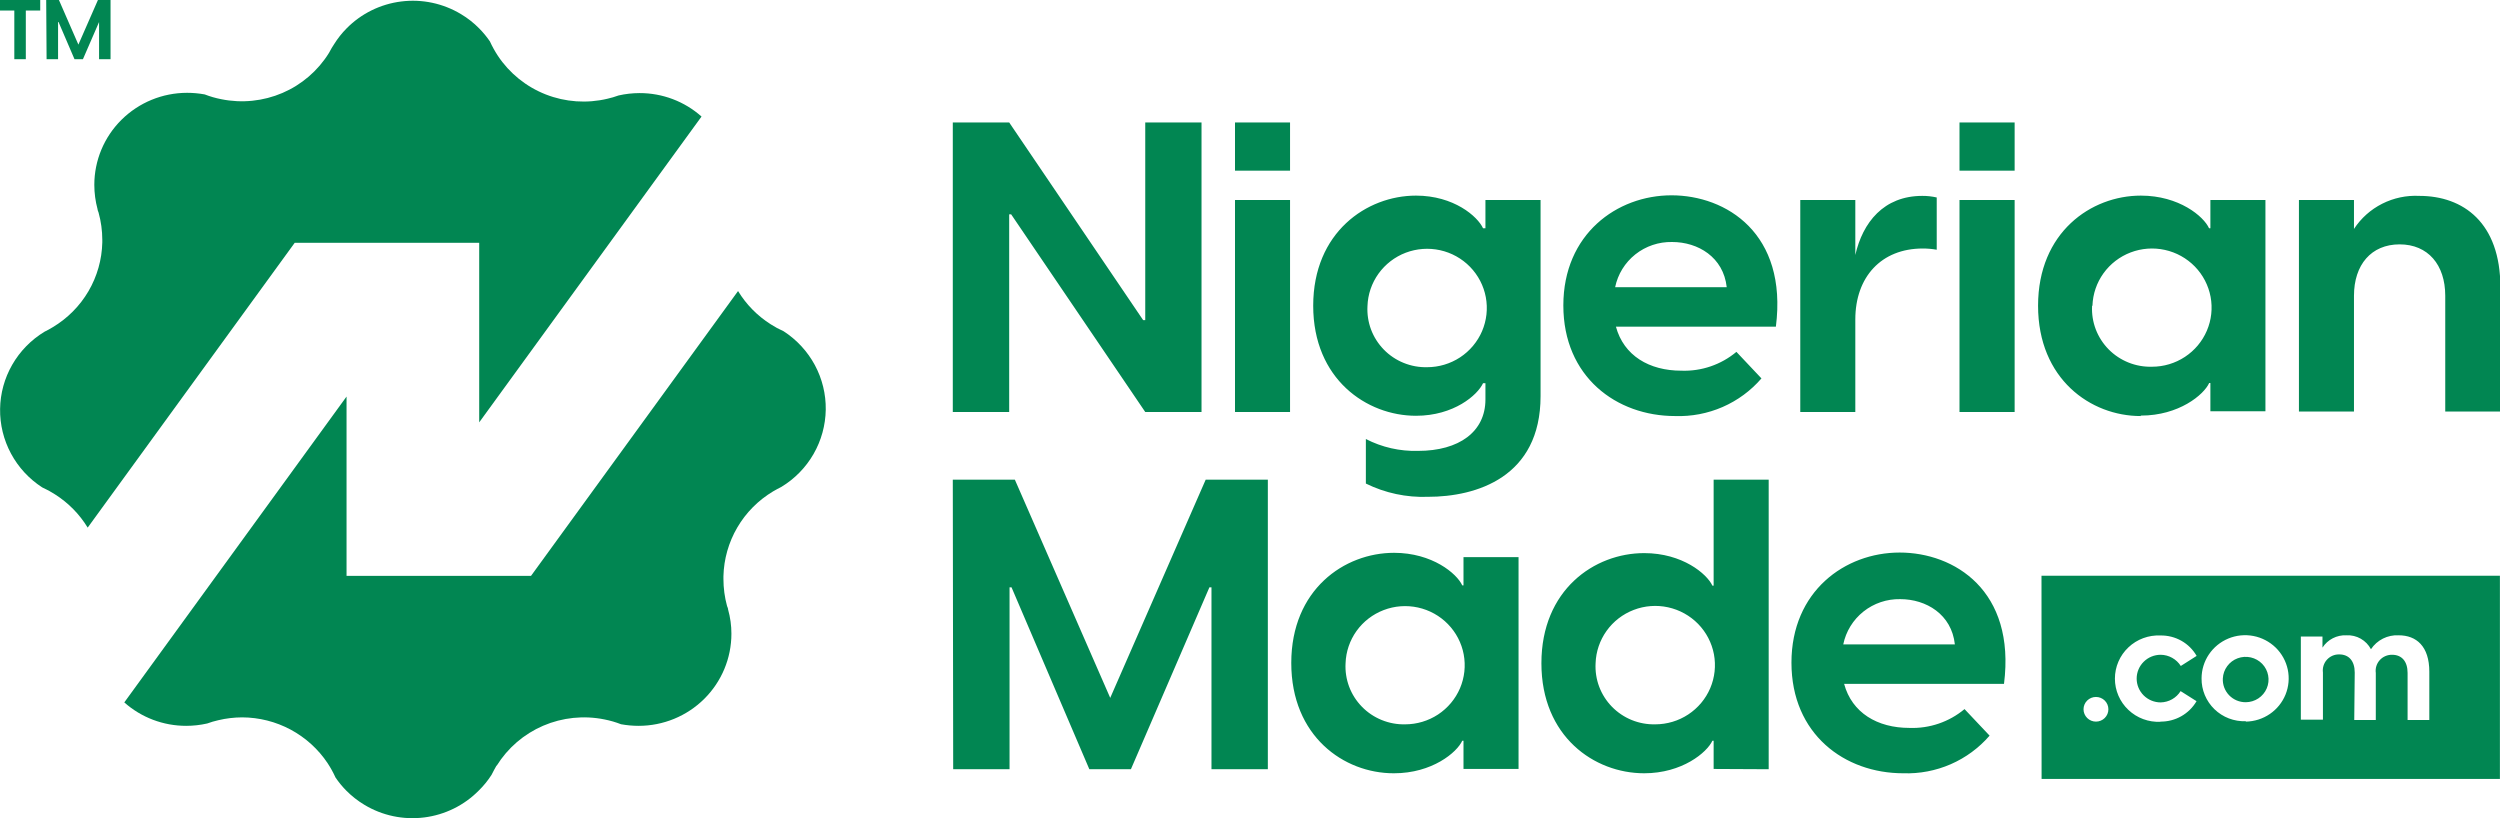
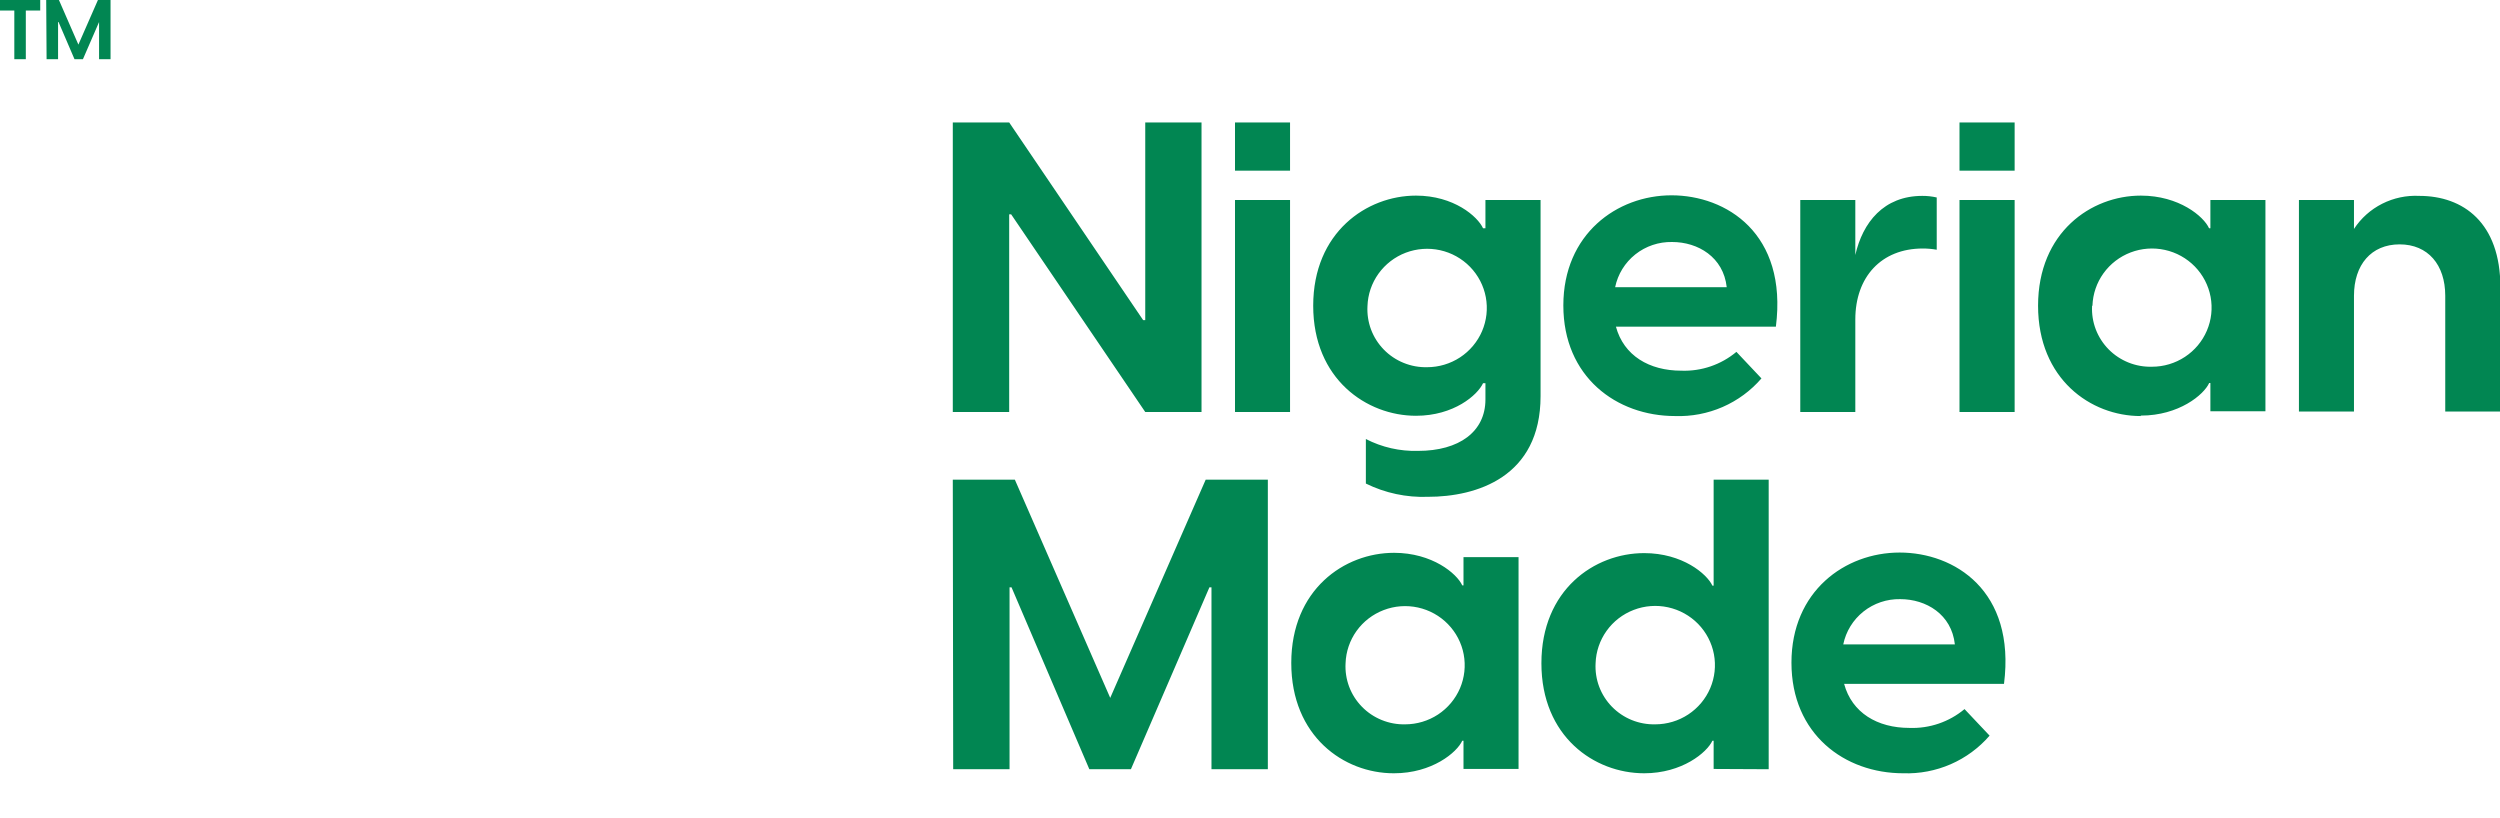
<svg xmlns="http://www.w3.org/2000/svg" width="110" height="36" viewBox="0 0 110 36" fill="none">
  <g clipPath="url(#clip0_1404_4310)">
    <path d="M2.05 2.605H2.555V0.969H2.576L3.278 2.605H3.649L4.359 0.969V2.605H4.864V0H4.309L3.449 1.963L2.593 0H2.033L2.05 2.605ZM0.63 2.605H1.136V0.464H1.77V0H0V0.464H0.63V2.605Z" fill="#018652" />
-     <path fillRule="evenodd" clipRule="evenodd" d="M21.853 33.693C22.337 32.912 23.052 32.297 23.9 31.932C24.749 31.568 25.69 31.471 26.596 31.655C26.845 31.704 27.09 31.775 27.326 31.867C27.581 31.913 27.84 31.937 28.099 31.937C29.182 31.937 30.221 31.51 30.986 30.751C31.752 29.991 32.182 28.961 32.182 27.886C32.183 27.525 32.133 27.166 32.036 26.818C32.036 26.768 32.007 26.714 31.99 26.665C31.884 26.277 31.831 25.877 31.831 25.476V25.352C31.85 24.599 32.059 23.863 32.44 23.211C32.821 22.559 33.361 22.014 34.011 21.624C34.132 21.554 34.253 21.487 34.378 21.425C34.967 21.069 35.455 20.57 35.796 19.976C36.138 19.382 36.322 18.711 36.333 18.027C36.343 17.343 36.178 16.668 35.854 16.064C35.529 15.461 35.056 14.948 34.479 14.575C34.282 14.488 34.092 14.385 33.911 14.268C33.325 13.897 32.834 13.397 32.474 12.806L23.364 25.339H15.248V17.449L5.469 30.906C6.217 31.571 7.187 31.938 8.192 31.937C8.502 31.937 8.812 31.902 9.114 31.834C9.275 31.775 9.44 31.727 9.607 31.689C9.95 31.607 10.302 31.566 10.655 31.564C11.4 31.567 12.133 31.752 12.788 32.103C13.444 32.455 14.002 32.961 14.413 33.577C14.546 33.779 14.663 33.991 14.763 34.211C14.902 34.415 15.058 34.606 15.231 34.782C15.471 35.024 15.74 35.236 16.033 35.412C16.82 35.887 17.747 36.083 18.661 35.968C19.575 35.854 20.424 35.436 21.068 34.782C21.28 34.575 21.467 34.344 21.627 34.095C21.694 33.958 21.769 33.826 21.849 33.681M14.475 2.328C13.992 3.109 13.278 3.724 12.43 4.089C11.582 4.453 10.642 4.55 9.736 4.365C9.487 4.317 9.242 4.246 9.006 4.154C8.751 4.108 8.492 4.084 8.233 4.084C7.15 4.084 6.112 4.511 5.346 5.27C4.58 6.03 4.15 7.06 4.15 8.134C4.15 8.495 4.198 8.854 4.292 9.203C4.292 9.253 4.325 9.307 4.338 9.356C4.445 9.744 4.5 10.143 4.501 10.545C4.501 10.586 4.501 10.628 4.501 10.669C4.484 11.422 4.275 12.159 3.894 12.811C3.513 13.463 2.972 14.008 2.321 14.397C2.204 14.469 2.083 14.535 1.958 14.596C1.37 14.952 0.882 15.451 0.54 16.045C0.198 16.639 0.014 17.309 0.004 17.993C-0.006 18.677 0.159 19.353 0.483 19.956C0.807 20.56 1.28 21.073 1.858 21.446C2.053 21.533 2.242 21.636 2.421 21.753C3.007 22.124 3.498 22.624 3.858 23.215L12.968 10.682H21.085V18.584L30.867 5.128C30.118 4.461 29.147 4.094 28.141 4.096C27.83 4.097 27.521 4.131 27.218 4.2C27.057 4.259 26.892 4.307 26.725 4.345C25.824 4.56 24.877 4.494 24.015 4.156C23.153 3.818 22.417 3.224 21.907 2.456C21.774 2.254 21.657 2.042 21.556 1.822C21.417 1.618 21.259 1.427 21.085 1.251C20.846 1.007 20.576 0.796 20.283 0.621C19.495 0.147 18.569 -0.05 17.655 0.065C16.74 0.179 15.892 0.597 15.248 1.251C15.042 1.459 14.86 1.69 14.705 1.938C14.63 2.042 14.559 2.174 14.475 2.328Z" fill="#018652" />
    <path d="M81.103 28.354C81.22 27.784 81.534 27.272 81.992 26.908C82.45 26.544 83.022 26.351 83.609 26.362C84.749 26.362 85.872 27.029 86.014 28.354H81.103ZM83.742 34.024C84.46 34.049 85.175 33.912 85.832 33.626C86.49 33.339 87.074 32.909 87.542 32.368L86.439 31.2C85.763 31.765 84.898 32.061 84.014 32.028C82.602 32.028 81.484 31.361 81.141 30.09H88.176C88.698 25.981 85.989 24.312 83.584 24.312C81.179 24.312 78.824 26.014 78.824 29.158C78.824 32.301 81.158 34.024 83.742 34.024ZM70.206 29.183C70.223 28.671 70.391 28.176 70.689 27.759C70.987 27.341 71.403 27.02 71.884 26.836C72.365 26.651 72.89 26.611 73.394 26.721C73.898 26.831 74.358 27.085 74.717 27.452C75.076 27.82 75.318 28.284 75.413 28.787C75.507 29.29 75.451 29.809 75.25 30.281C75.049 30.752 74.712 31.154 74.282 31.437C73.853 31.72 73.348 31.87 72.832 31.871C72.478 31.879 72.126 31.815 71.798 31.682C71.47 31.549 71.173 31.349 70.926 31.097C70.68 30.845 70.488 30.544 70.364 30.215C70.24 29.885 70.187 29.534 70.206 29.183ZM77.822 33.846V21.106H75.4V25.77H75.346C75.108 25.252 74.027 24.337 72.344 24.337C70.152 24.337 67.822 25.952 67.822 29.183C67.822 32.413 70.152 34.024 72.344 34.024C74.014 34.024 75.108 33.109 75.346 32.591H75.4V33.834L77.822 33.846ZM59.205 29.183C59.222 28.672 59.39 28.178 59.688 27.762C59.987 27.346 60.402 27.026 60.883 26.843C61.363 26.659 61.887 26.62 62.39 26.73C62.892 26.84 63.352 27.094 63.709 27.461C64.067 27.828 64.309 28.291 64.403 28.793C64.497 29.295 64.44 29.814 64.24 30.284C64.039 30.754 63.703 31.155 63.274 31.438C62.845 31.72 62.341 31.87 61.827 31.871C61.473 31.879 61.121 31.814 60.793 31.68C60.466 31.547 60.169 31.348 59.923 31.095C59.677 30.843 59.486 30.543 59.362 30.214C59.239 29.884 59.185 29.533 59.205 29.183ZM61.338 34.024C63.008 34.024 64.106 33.109 64.34 32.591H64.394V33.834H66.816V24.515H64.394V25.758H64.34C64.106 25.24 63.021 24.324 61.338 24.324C59.15 24.324 56.816 25.94 56.816 29.17C56.816 32.401 59.134 34.024 61.321 34.024H61.338ZM41.94 33.846H44.42V25.844H44.508L47.931 33.846H49.76L53.213 25.844H53.305V33.846H55.785V21.106H53.05L48.85 30.707L44.654 21.106H41.923L41.94 33.846ZM101.153 18.108H103.575V13.013C103.575 11.651 104.334 10.752 105.583 10.752C106.831 10.752 107.591 11.651 107.591 13.013V18.108H110.017V12.636C110.017 9.803 108.388 8.619 106.451 8.619C105.885 8.59 105.322 8.709 104.817 8.964C104.312 9.219 103.883 9.601 103.575 10.073V8.801H101.153V18.108ZM92.068 13.444C92.086 12.934 92.255 12.44 92.553 12.025C92.852 11.609 93.268 11.29 93.748 11.107C94.229 10.924 94.753 10.885 95.255 10.996C95.758 11.106 96.216 11.361 96.574 11.728C96.931 12.095 97.172 12.558 97.266 13.06C97.36 13.562 97.303 14.081 97.102 14.55C96.901 15.021 96.565 15.421 96.136 15.703C95.707 15.985 95.204 16.136 94.69 16.136C94.336 16.146 93.984 16.084 93.655 15.952C93.327 15.821 93.029 15.624 92.781 15.373C92.534 15.122 92.341 14.823 92.215 14.495C92.089 14.166 92.034 13.816 92.051 13.465L92.068 13.444ZM94.201 18.286C95.871 18.286 96.969 17.37 97.203 16.853H97.257V18.095H99.679V8.801H97.257V10.044H97.199C96.965 9.522 95.88 8.607 94.197 8.607C92.009 8.607 89.675 10.222 89.675 13.452C89.675 16.683 91.997 18.306 94.184 18.306L94.201 18.286ZM86.218 7.509H88.644V5.388H86.218V7.509ZM86.218 18.128H88.644V8.801H86.218V18.128ZM79.212 18.128H81.634V14.057C81.634 12.189 82.774 10.934 84.602 10.934C84.808 10.934 85.014 10.952 85.216 10.988V8.689C85.008 8.641 84.795 8.618 84.582 8.619C82.882 8.619 81.96 9.787 81.634 11.22V8.801H79.212V18.128ZM71.066 12.636C71.183 12.067 71.498 11.556 71.956 11.192C72.414 10.829 72.985 10.637 73.572 10.648C74.711 10.648 75.83 11.311 75.976 12.636H71.066ZM73.705 18.306C74.423 18.331 75.137 18.194 75.795 17.908C76.453 17.621 77.037 17.191 77.504 16.65L76.402 15.482C75.726 16.048 74.861 16.343 73.977 16.31C72.565 16.31 71.446 15.648 71.1 14.372H78.139C78.661 10.263 75.947 8.594 73.546 8.594C71.146 8.594 68.787 10.3 68.787 13.44C68.787 16.579 71.121 18.306 73.705 18.306ZM60.169 13.465C60.186 12.953 60.355 12.458 60.654 12.041C60.953 11.625 61.369 11.304 61.85 11.12C62.332 10.937 62.857 10.898 63.361 11.008C63.864 11.118 64.324 11.374 64.683 11.742C65.041 12.11 65.282 12.574 65.376 13.077C65.47 13.58 65.412 14.1 65.211 14.571C65.009 15.041 64.672 15.443 64.242 15.725C63.811 16.007 63.307 16.157 62.791 16.157C62.437 16.165 62.084 16.1 61.757 15.966C61.429 15.833 61.132 15.633 60.886 15.38C60.64 15.127 60.449 14.827 60.325 14.497C60.202 14.167 60.149 13.816 60.169 13.465ZM62.829 21.86C64.962 21.86 67.785 20.999 67.785 17.428V8.801H65.359V10.044H65.254C65.016 9.522 63.968 8.607 62.303 8.607C60.136 8.607 57.781 10.222 57.781 13.452C57.781 16.683 60.136 18.294 62.303 18.294C63.973 18.294 65.016 17.379 65.254 16.861H65.359V17.578C65.359 18.994 64.202 19.839 62.394 19.839C61.597 19.861 60.806 19.682 60.098 19.317V21.276C60.945 21.694 61.884 21.895 62.829 21.86ZM54.34 7.509H56.762V5.388H54.34V7.509ZM54.34 18.128H56.762V8.801H54.34V18.128ZM41.923 18.128H44.404V9.431H44.491L50.391 18.128H52.867V5.388H50.391V14.086H50.299L44.404 5.388H41.923V18.128Z" fill="#018652" />
-     <path fillRule="evenodd" clipRule="evenodd" d="M103.587 31.68H104.535V29.609C104.521 29.509 104.529 29.406 104.559 29.309C104.589 29.211 104.64 29.122 104.708 29.046C104.777 28.97 104.861 28.909 104.955 28.869C105.049 28.828 105.151 28.808 105.253 28.81C105.671 28.81 105.934 29.092 105.934 29.609V31.68H106.89V29.555C106.89 28.437 106.322 27.953 105.541 27.953C105.302 27.94 105.063 27.991 104.849 28.098C104.635 28.206 104.454 28.367 104.322 28.566C104.22 28.372 104.065 28.212 103.874 28.103C103.683 27.994 103.465 27.942 103.245 27.953C103.036 27.943 102.829 27.988 102.643 28.083C102.458 28.178 102.301 28.32 102.189 28.495V28.006H101.237V31.664H102.209V29.593C102.196 29.492 102.204 29.389 102.234 29.292C102.264 29.195 102.314 29.105 102.383 29.029C102.451 28.953 102.535 28.893 102.629 28.852C102.723 28.811 102.825 28.791 102.928 28.794C103.345 28.794 103.608 29.075 103.608 29.593L103.587 31.68ZM97.805 29.85C97.814 29.655 97.882 29.467 97.998 29.31C98.114 29.152 98.274 29.032 98.458 28.964C98.642 28.896 98.843 28.883 99.034 28.926C99.226 28.97 99.401 29.068 99.537 29.209C99.673 29.35 99.764 29.528 99.799 29.72C99.835 29.912 99.813 30.11 99.736 30.289C99.659 30.469 99.531 30.622 99.367 30.73C99.204 30.838 99.012 30.896 98.815 30.898C98.678 30.899 98.542 30.872 98.416 30.82C98.29 30.767 98.176 30.689 98.081 30.591C97.986 30.492 97.913 30.376 97.865 30.248C97.818 30.121 97.797 29.985 97.805 29.85ZM98.815 31.751C99.193 31.745 99.56 31.629 99.872 31.416C100.183 31.204 100.424 30.905 100.565 30.557C100.705 30.209 100.739 29.828 100.662 29.461C100.584 29.094 100.4 28.758 100.131 28.495C99.861 28.233 99.52 28.054 99.149 27.983C98.778 27.912 98.394 27.951 98.046 28.096C97.697 28.241 97.4 28.485 97.19 28.797C96.981 29.108 96.869 29.475 96.869 29.85C96.866 30.102 96.915 30.352 97.012 30.585C97.11 30.818 97.254 31.029 97.435 31.205C97.617 31.381 97.833 31.519 98.07 31.61C98.308 31.701 98.561 31.743 98.815 31.734V31.751ZM95.057 31.751C95.379 31.754 95.696 31.673 95.975 31.515C96.255 31.357 96.487 31.128 96.648 30.852L95.947 30.409C95.854 30.558 95.725 30.681 95.572 30.768C95.419 30.855 95.246 30.902 95.07 30.906C94.79 30.906 94.521 30.795 94.323 30.599C94.125 30.402 94.013 30.136 94.013 29.858C94.013 29.58 94.125 29.313 94.323 29.117C94.521 28.92 94.79 28.81 95.07 28.81C95.247 28.812 95.421 28.858 95.576 28.945C95.73 29.031 95.861 29.154 95.955 29.303L96.652 28.86C96.493 28.582 96.261 28.352 95.981 28.194C95.701 28.036 95.383 27.956 95.061 27.961C94.802 27.949 94.544 27.989 94.301 28.079C94.058 28.169 93.836 28.307 93.649 28.485C93.461 28.662 93.312 28.876 93.21 29.112C93.108 29.348 93.056 29.603 93.056 29.86C93.056 30.117 93.108 30.372 93.21 30.608C93.312 30.844 93.461 31.058 93.649 31.235C93.836 31.413 94.058 31.551 94.301 31.641C94.544 31.731 94.802 31.771 95.061 31.759L95.057 31.751ZM92.222 31.751C92.367 31.751 92.507 31.694 92.609 31.592C92.712 31.49 92.769 31.352 92.769 31.208C92.769 31.064 92.712 30.926 92.609 30.824C92.507 30.723 92.367 30.666 92.222 30.666C92.077 30.666 91.938 30.723 91.836 30.824C91.733 30.926 91.675 31.064 91.675 31.208C91.675 31.352 91.733 31.49 91.836 31.592C91.938 31.694 92.077 31.751 92.222 31.751ZM89.826 25.331H109.996V34.273H89.83L89.826 25.331Z" fill="#018652" />
  </g>
  <defs>
    <clipPath id="clip0_1404_4310">
      <rect width="110" height="36" fill="white" />
    </clipPath>
  </defs>
</svg>